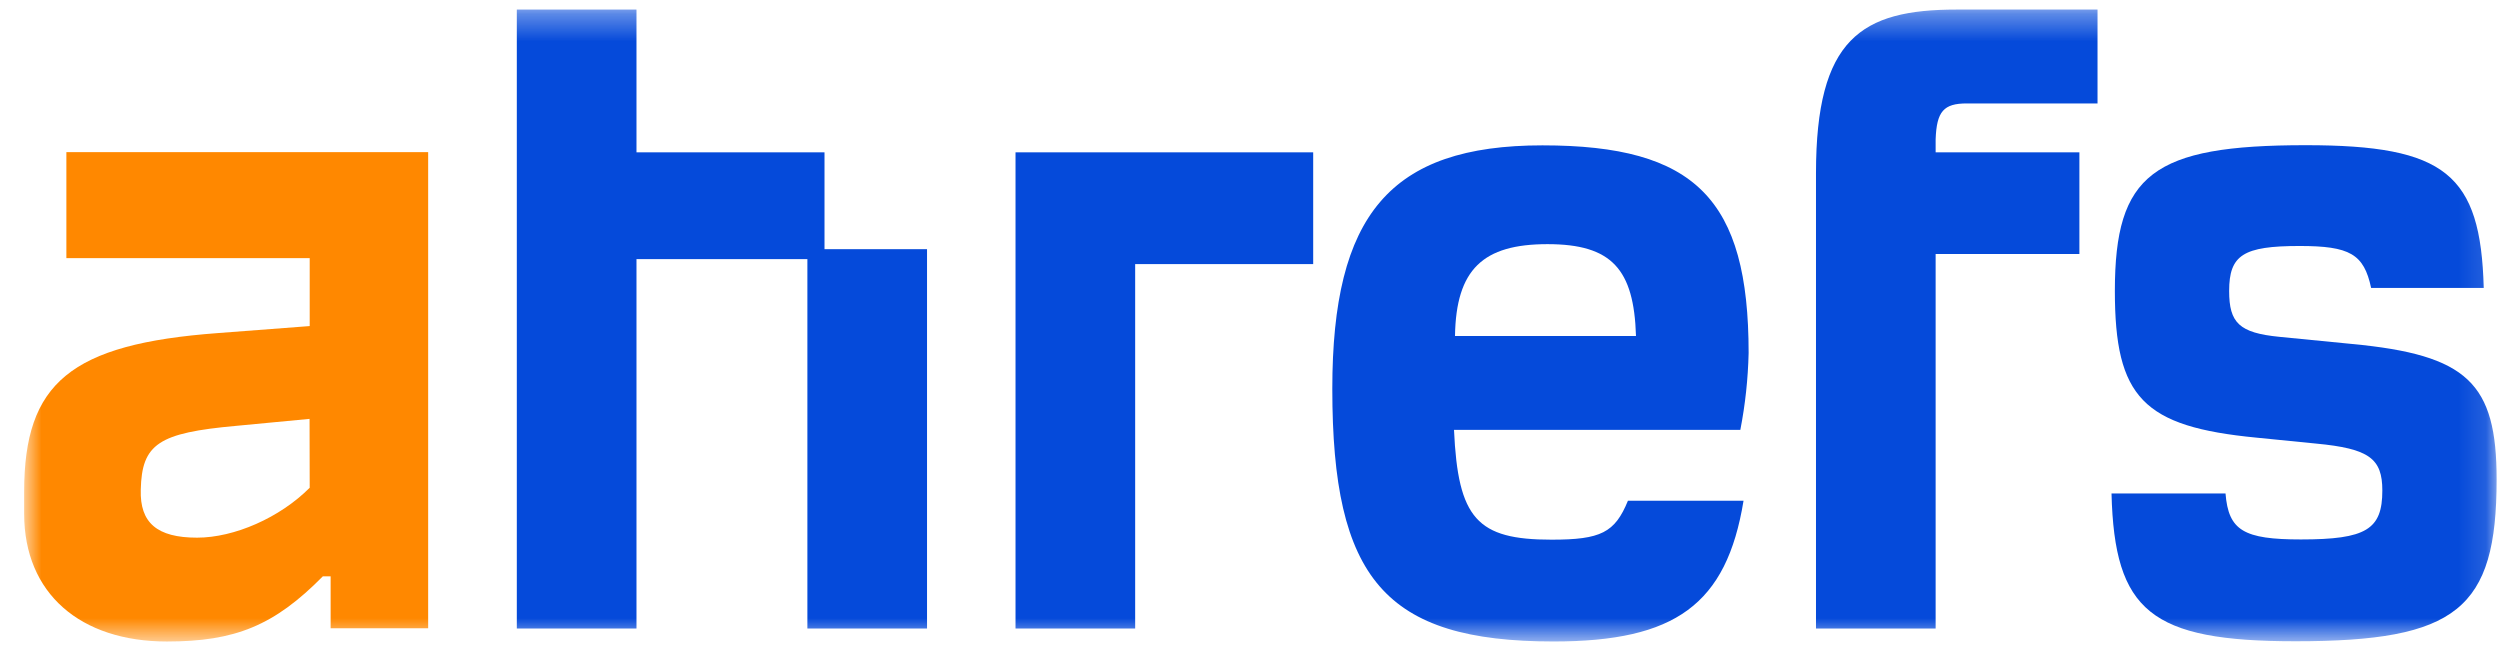
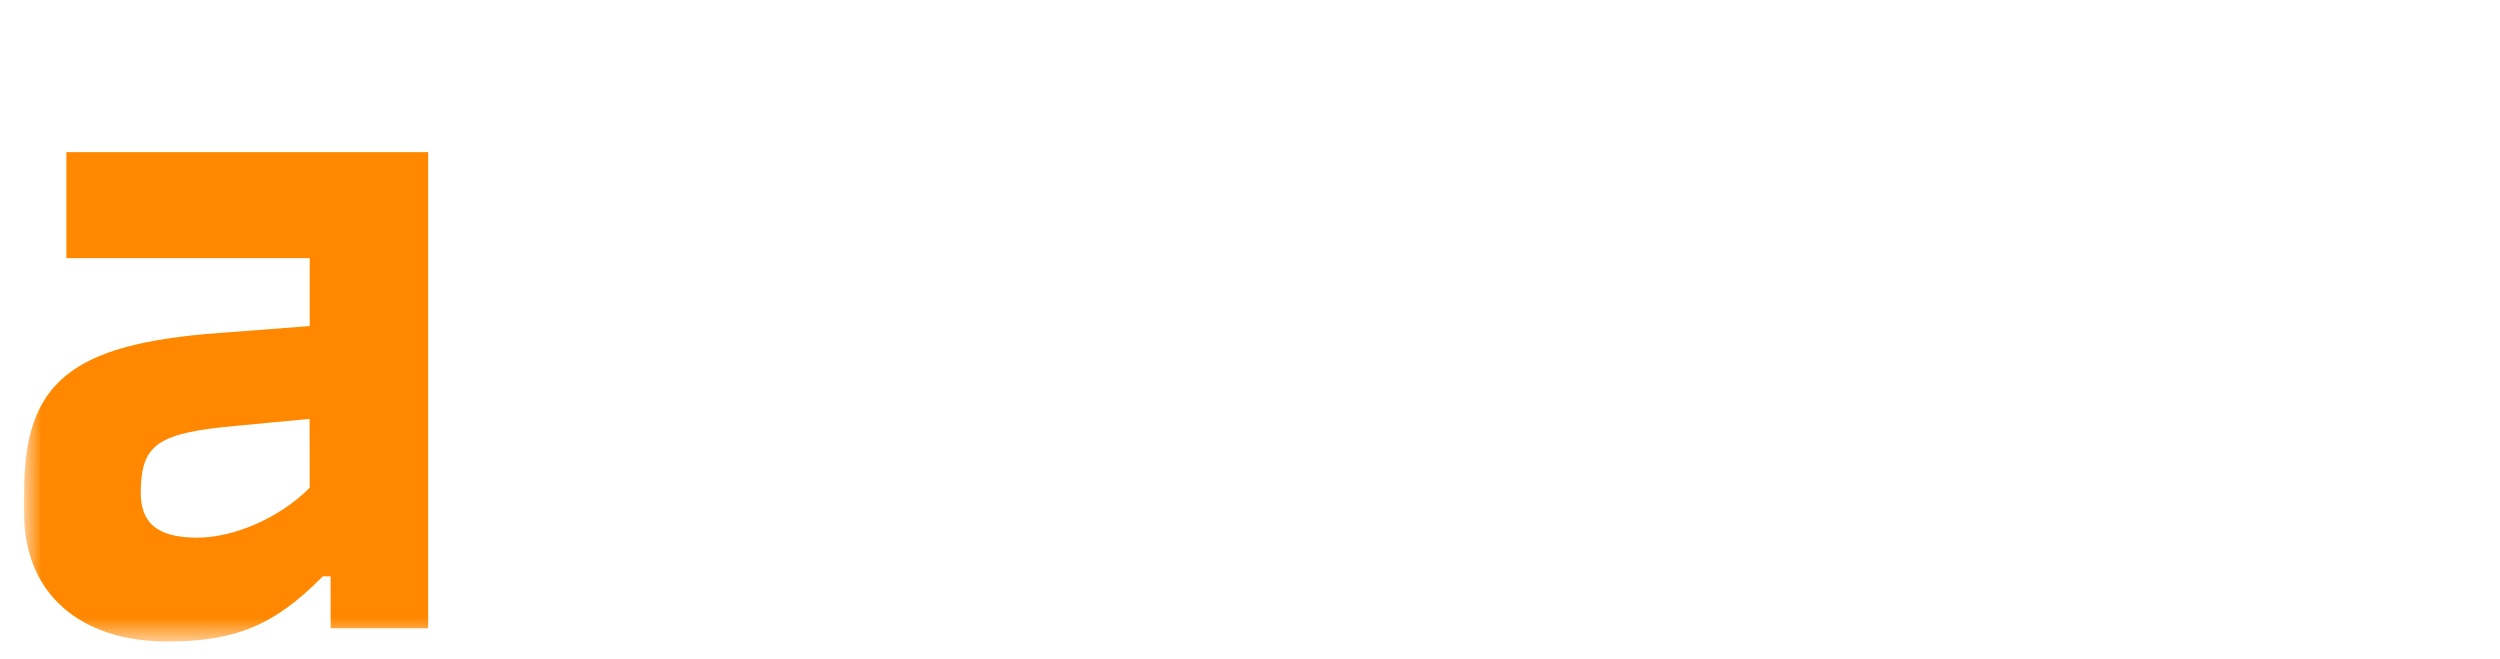
<svg xmlns="http://www.w3.org/2000/svg" width="91" height="24" viewBox="0 0 91 24" fill="none">
  <mask id="mask0_2775_6159" style="mask-type:luminance" maskUnits="userSpaceOnUse" x="0" y="0" width="91" height="24">
    <path d="M90.879 0.348H0.879V23.35H90.879V0.348Z" fill="white" />
  </mask>
  <g mask="url(#mask0_2775_6159)">
    <path d="M2.416 9.396H11.273V11.869L7.942 12.123C2.564 12.522 0.879 13.938 0.879 17.901V18.7C0.879 21.607 2.929 23.351 6.077 23.351C8.565 23.351 9.985 22.768 11.751 20.979H12.035V22.87H15.585V5.537H2.416V9.396ZM11.273 17.754C10.187 18.845 8.528 19.571 7.174 19.571C5.71 19.571 5.089 19.026 5.124 17.827C5.161 16.154 5.775 15.756 8.598 15.501L11.268 15.247L11.273 17.754Z" fill="#FF8800" />
-     <path d="M85.608 12.52L82.972 12.261C81.508 12.117 81.141 11.753 81.141 10.591C81.141 9.282 81.654 8.954 83.703 8.954C85.533 8.954 86.046 9.245 86.309 10.481H90.408C90.297 6.337 89.016 5.285 83.929 5.285C78.366 5.285 76.981 6.337 76.981 10.591C76.981 14.471 78.006 15.532 82.142 15.931L84.302 16.146C86.241 16.329 86.717 16.692 86.717 17.856C86.717 19.272 86.131 19.636 83.753 19.636C81.667 19.636 81.117 19.309 81.009 17.963H76.859C76.968 22.251 78.286 23.342 83.558 23.342C89.42 23.342 90.877 22.18 90.877 17.455C90.877 13.937 89.816 12.919 85.608 12.52Z" fill="#054ADA" />
-     <path d="M63.65 12.849C63.65 7.244 61.708 5.291 56.145 5.291C50.583 5.291 48.496 7.833 48.496 14.156C48.496 21.054 50.4 23.35 56.55 23.35C60.977 23.35 62.846 22.007 63.465 18.226H59.257C58.782 19.39 58.269 19.644 56.476 19.644C53.768 19.644 53.071 18.881 52.926 15.648H63.348C63.528 14.725 63.628 13.789 63.65 12.849ZM52.962 12.231C52.999 9.797 53.987 8.887 56.328 8.887C58.669 8.887 59.476 9.797 59.55 12.231H52.962Z" fill="#054ADA" />
-     <path d="M30.012 5.545H23.168V0.348H18.812V22.878H23.168V9.432H29.389V22.878H33.744V9.07H30.012V5.545Z" fill="#054ADA" />
-     <path d="M66.102 6.306V22.878H70.457V9.245H75.69V5.545H70.457V5.071C70.494 4.053 70.75 3.765 71.593 3.765H76.35V0.348H71.226C67.749 0.348 66.102 1.402 66.102 6.306Z" fill="#054ADA" />
-     <path d="M36.965 22.878H41.32V9.613H47.8V5.545H36.965V22.878Z" fill="#054ADA" />
  </g>
</svg>